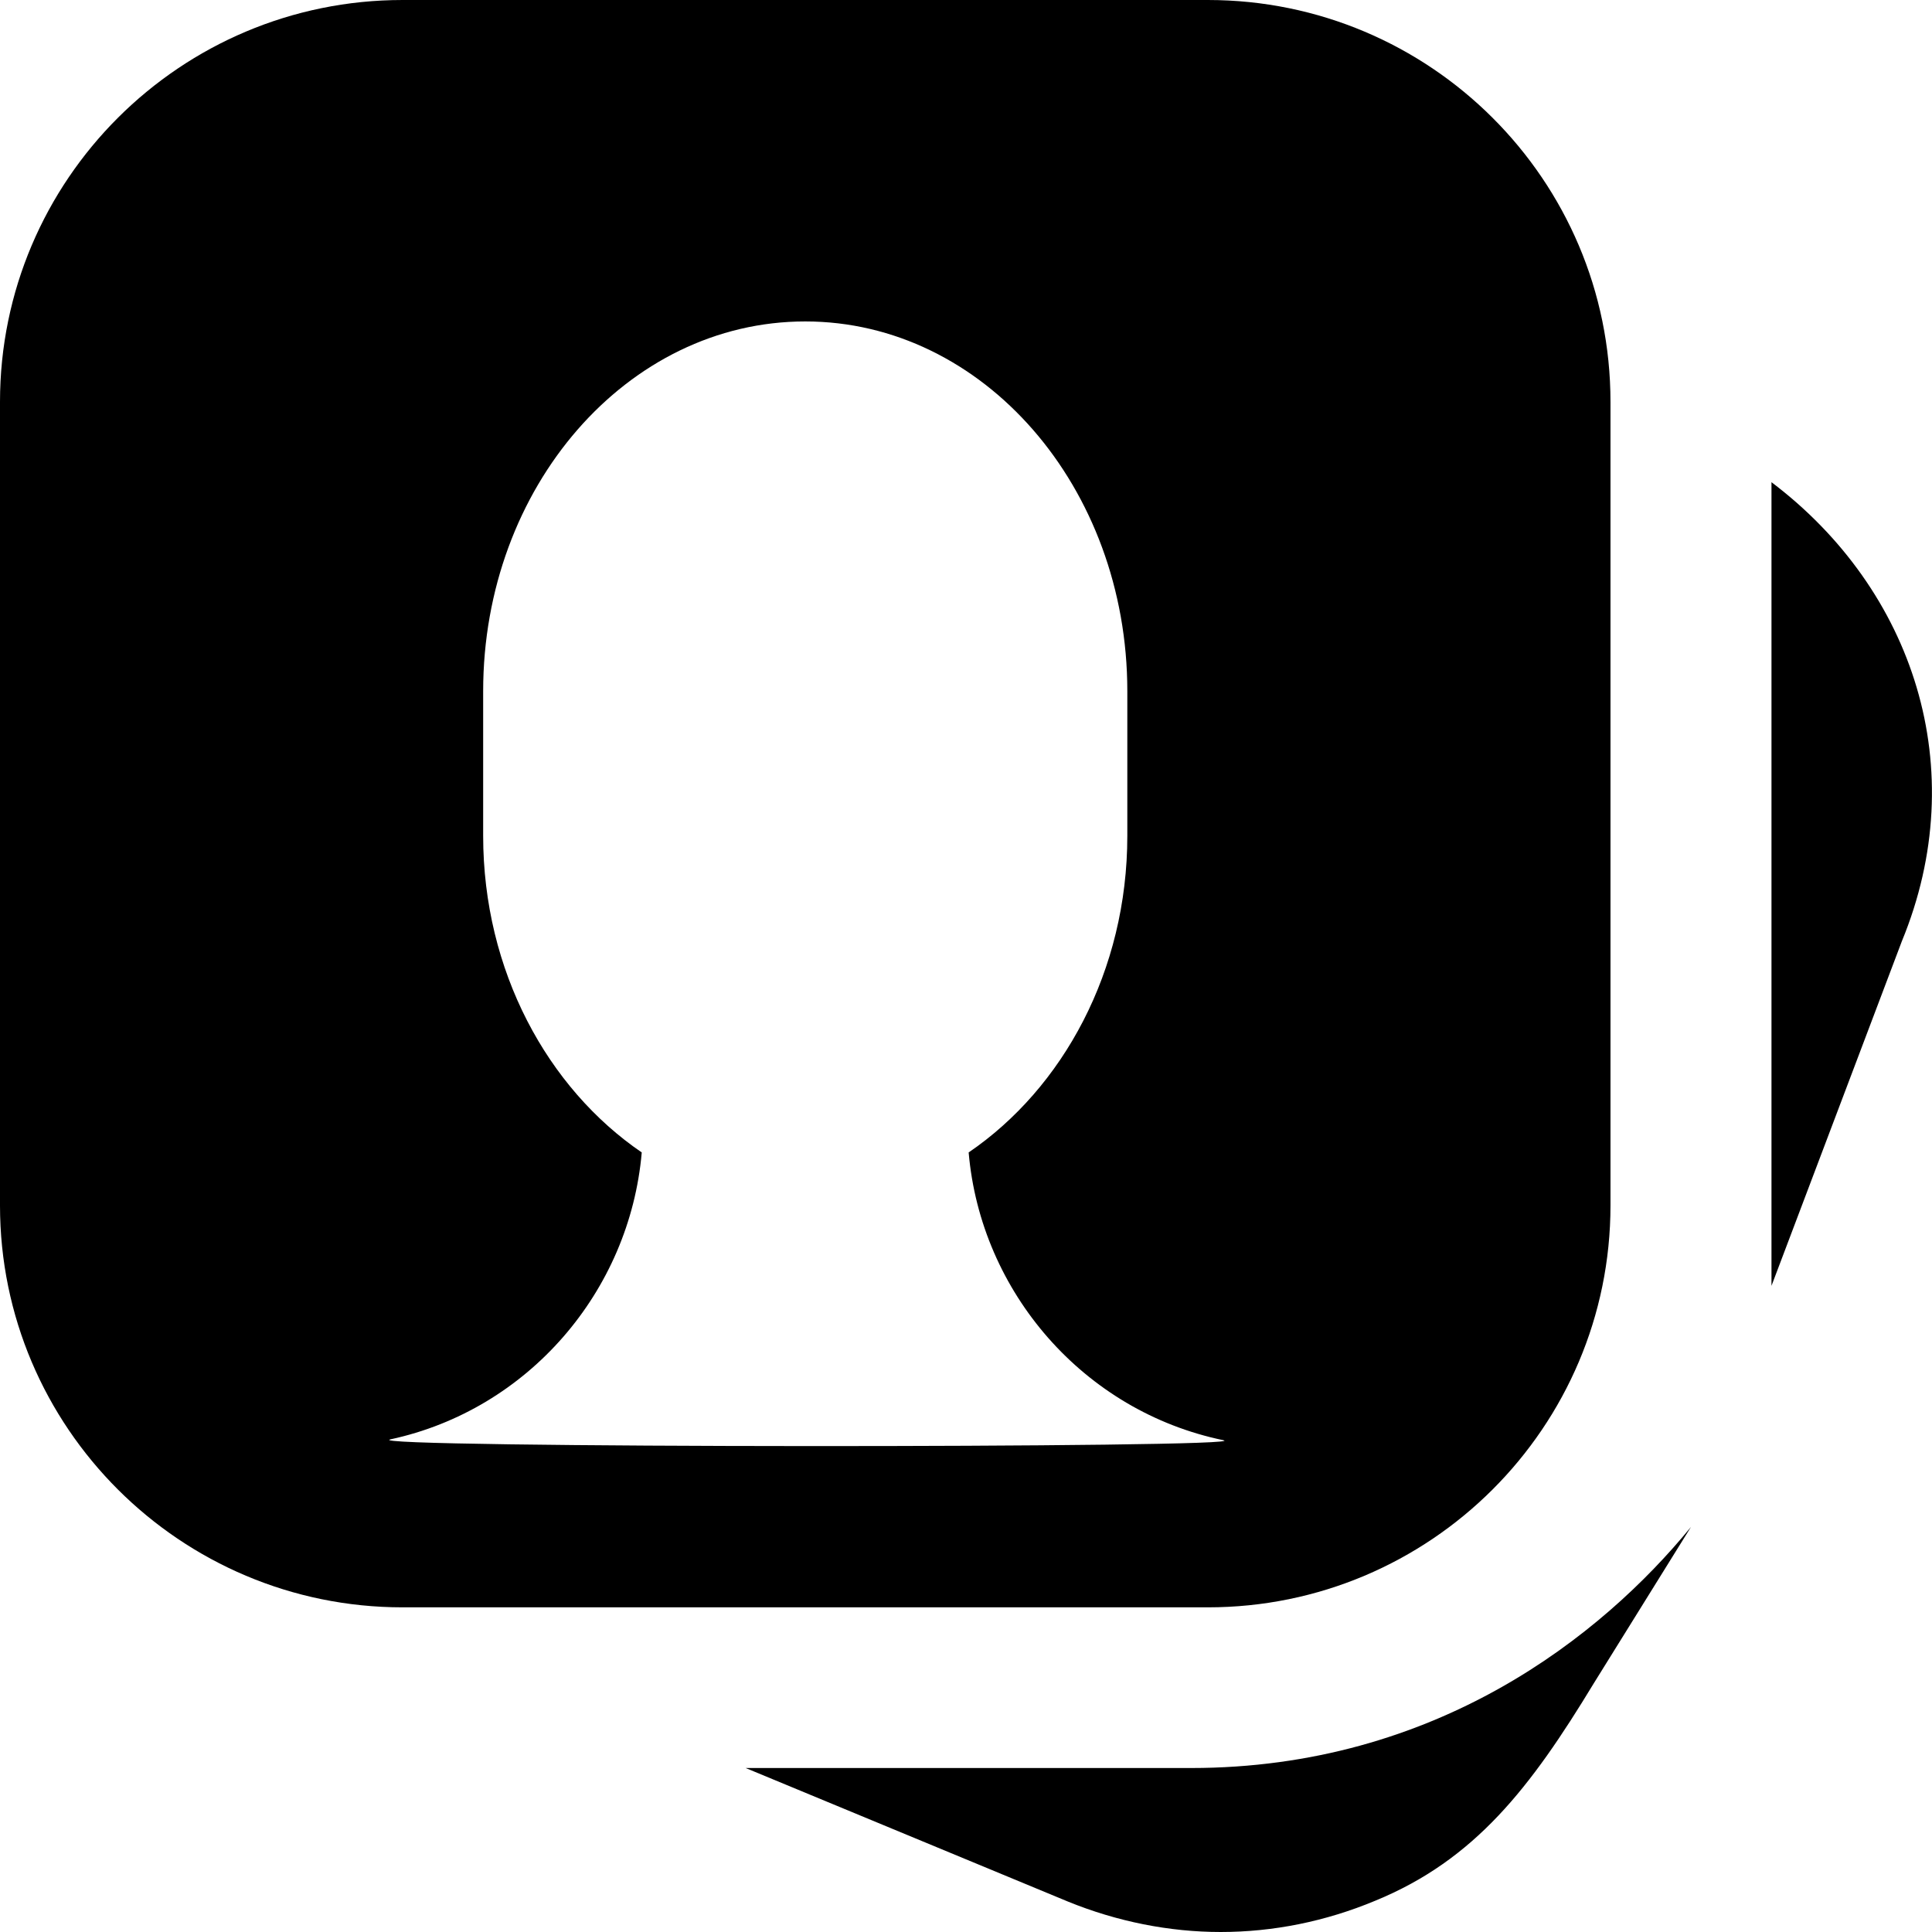
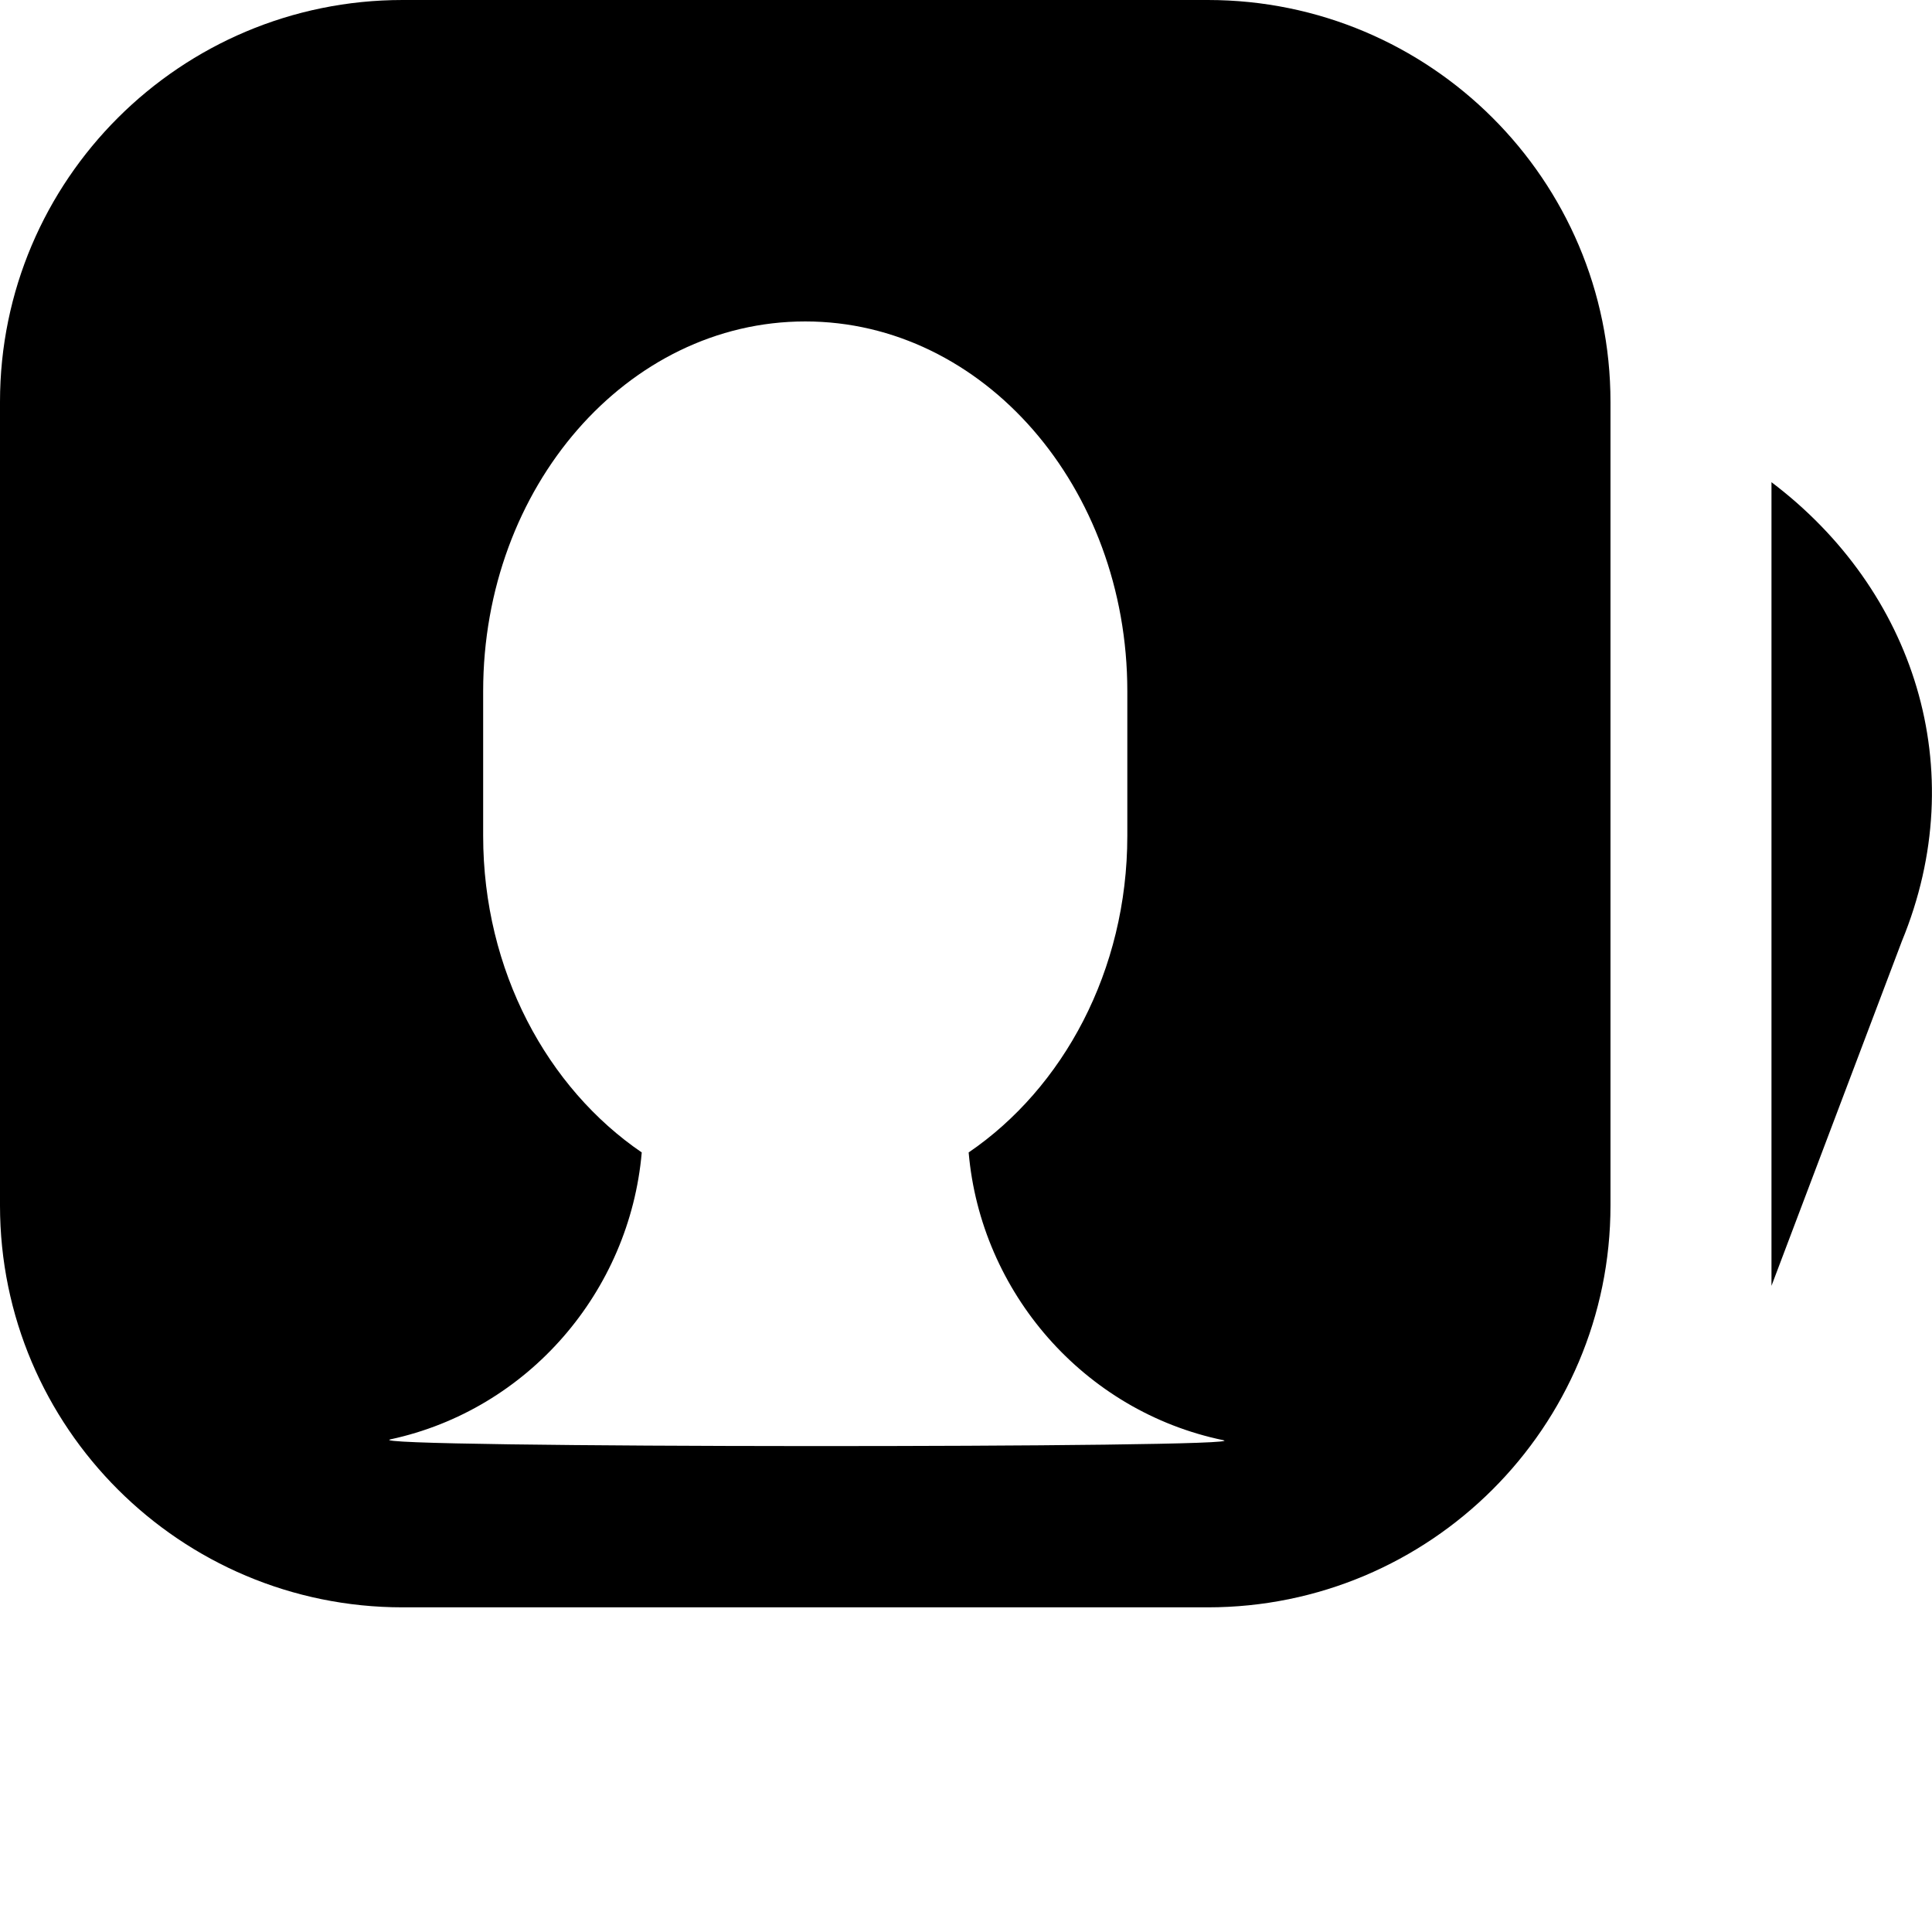
<svg xmlns="http://www.w3.org/2000/svg" width="24" height="24" viewBox="0 0 24 24" fill="none">
  <path d="M15.004 0H5.001C2.241 0 0 2.236 0 4.992V14.975C0 17.73 2.241 19.967 5.001 19.967H15.004C17.765 19.967 20.006 17.73 20.006 14.975V4.992C20.006 2.236 17.765 0 15.004 0ZM4.851 17.88C6.562 17.511 7.822 16.043 7.972 14.316C6.802 13.518 6.002 12.06 6.002 10.383V8.586C6.002 6.05 7.792 3.993 10.003 3.993C12.213 3.993 14.004 6.05 14.004 8.586V10.383C14.004 12.06 13.204 13.518 12.033 14.316C12.183 16.053 13.464 17.531 15.194 17.89C15.704 17.99 4.351 17.99 4.851 17.88Z" fill="black" />
-   <path d="M14.794 21.963H9.263L13.264 23.621C13.874 23.87 14.524 24 15.164 24C15.814 24 16.465 23.87 17.085 23.611C18.325 23.102 19.015 22.203 19.796 20.915L21.006 18.968C19.895 20.326 17.835 21.963 14.794 21.963Z" fill="black" />
  <path d="M22.006 5.99V15.973L23.626 11.691C24.506 9.554 23.776 7.328 22.006 5.99Z" fill="black" />
</svg>